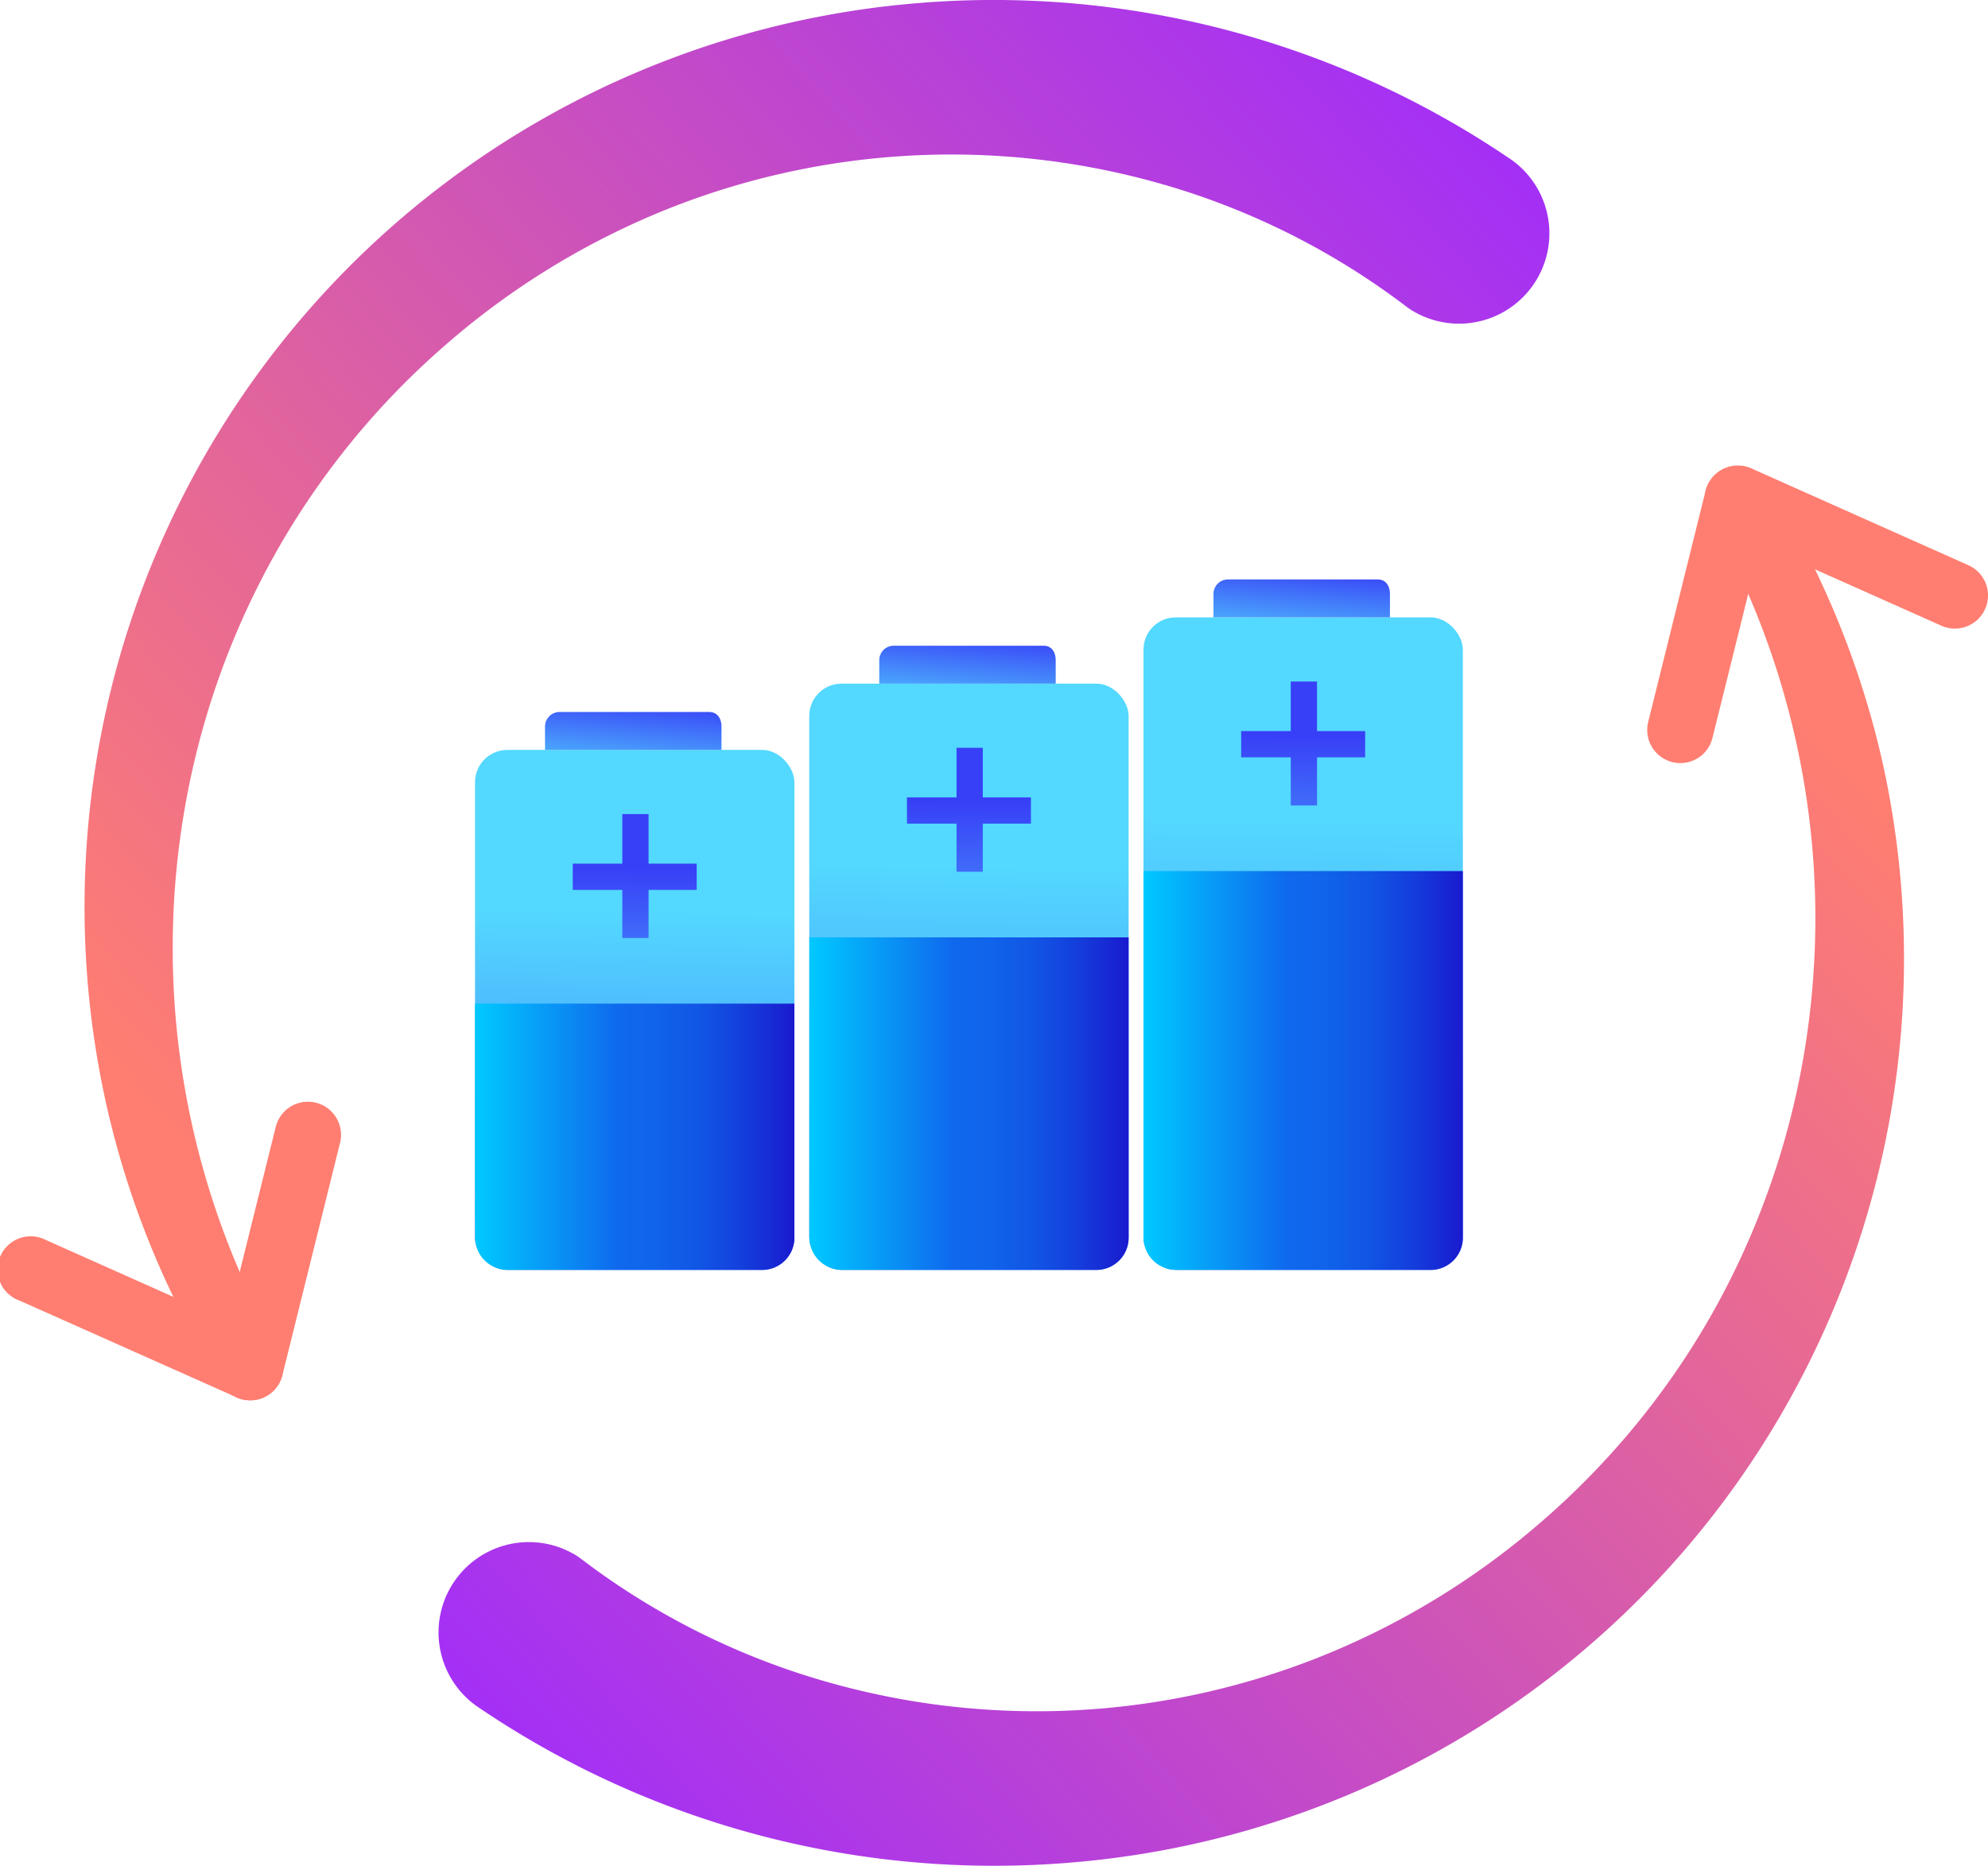
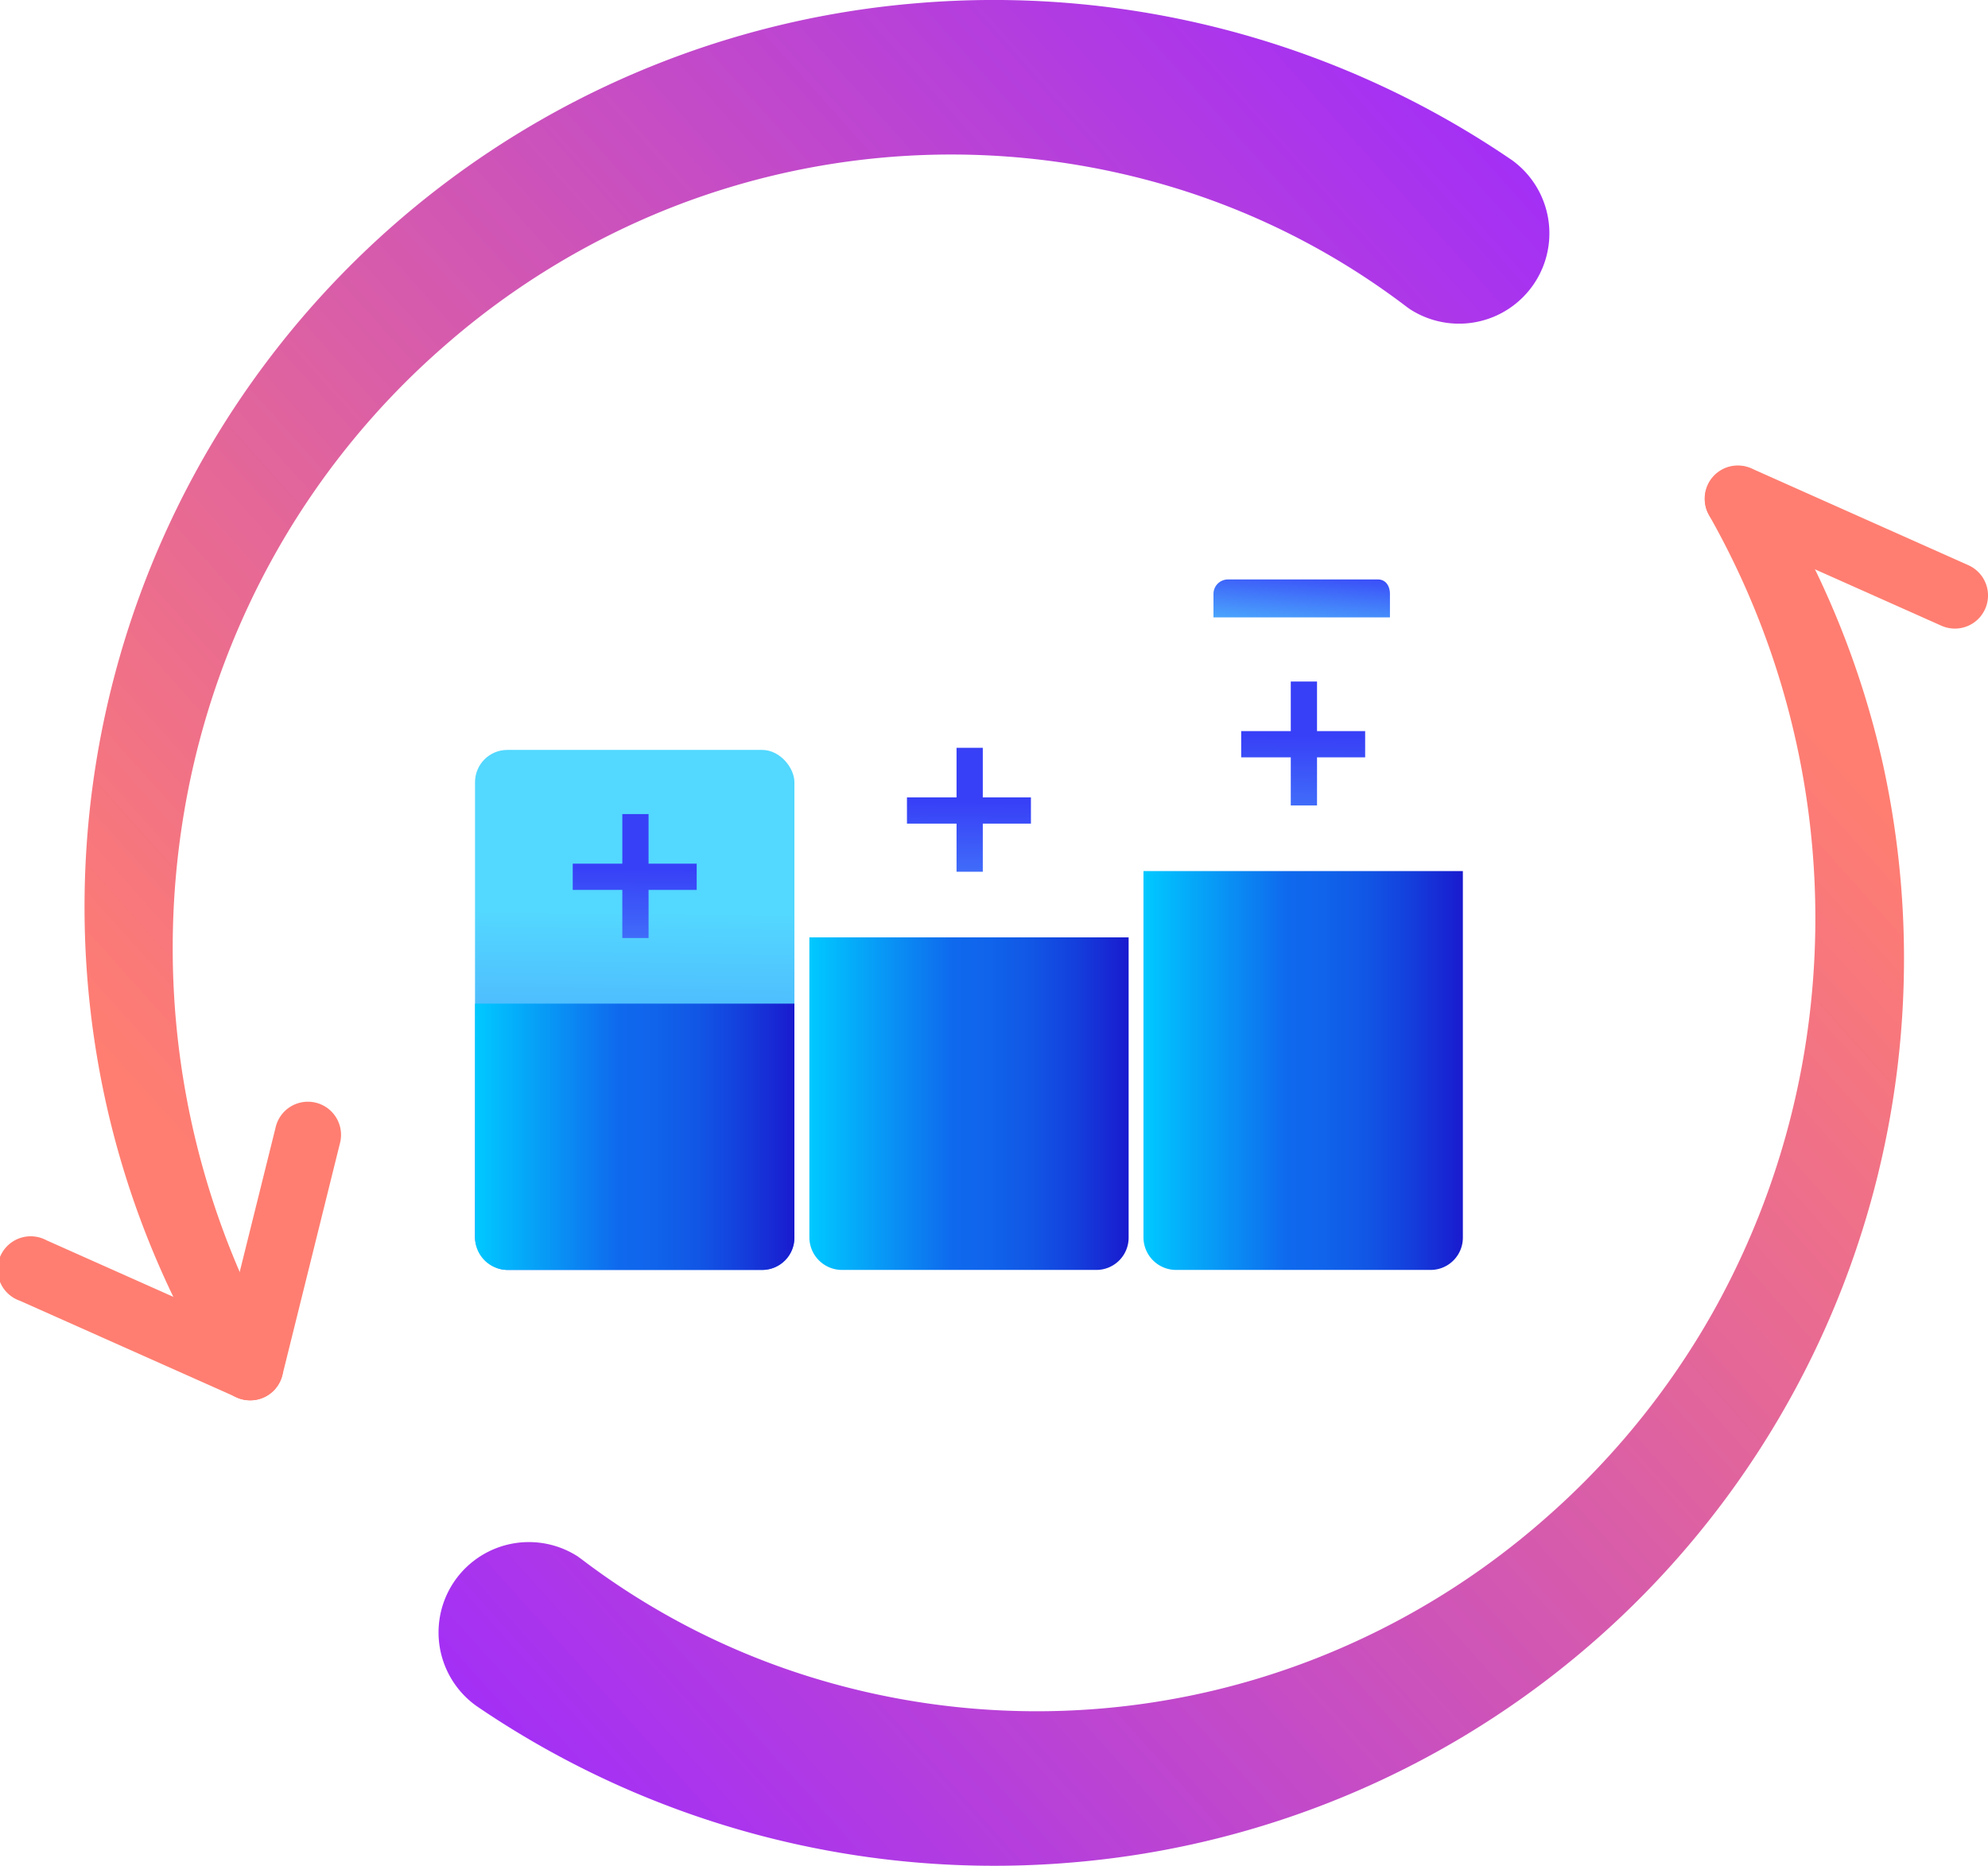
<svg xmlns="http://www.w3.org/2000/svg" xmlns:xlink="http://www.w3.org/1999/xlink" viewBox="0 0 299.9 281.54">
  <defs>
    <style>.cls-1{fill:url(#linear-gradient);}.cls-2{fill:url(#linear-gradient-2);}.cls-3{fill:url(#linear-gradient-3);}.cls-4{fill:url(#linear-gradient-4);}.cls-5{fill:url(#linear-gradient-5);}.cls-6{fill:url(#linear-gradient-6);}.cls-7{fill:url(#linear-gradient-7);}.cls-8{fill:url(#linear-gradient-8);}.cls-9{fill:url(#linear-gradient-9);}.cls-10{fill:url(#linear-gradient-10);}.cls-11{fill:url(#linear-gradient-11);}.cls-12{fill:url(#linear-gradient-12);}.cls-13{fill:url(#linear-gradient-13);}.cls-14{fill:#ff7e71;}.cls-15{fill:url(#linear-gradient-14);}</style>
    <linearGradient id="linear-gradient" x1="95.92" y1="137.66" x2="94.97" y2="218.95" gradientUnits="userSpaceOnUse">
      <stop offset="0" stop-color="#53d8ff" />
      <stop offset="1" stop-color="#3840f7" />
    </linearGradient>
    <linearGradient id="linear-gradient-2" x1="94.93" y1="118.71" x2="96.03" y2="105.29" xlink:href="#linear-gradient" />
    <linearGradient id="linear-gradient-3" x1="95.32" y1="167.17" x2="95.76" y2="131.09" xlink:href="#linear-gradient" />
    <linearGradient id="linear-gradient-4" x1="71.66" y1="171.52" x2="119.84" y2="171.52" gradientUnits="userSpaceOnUse">
      <stop offset="0" stop-color="#00c9ff" />
      <stop offset="0.45" stop-color="#0f69ed" />
      <stop offset="0.56" stop-color="#1064eb" />
      <stop offset="0.7" stop-color="#1156e5" />
      <stop offset="0.84" stop-color="#143edc" />
      <stop offset="0.99" stop-color="#191dcf" />
      <stop offset="1" stop-color="#1919ce" />
    </linearGradient>
    <linearGradient id="linear-gradient-5" x1="146.37" y1="130.79" x2="145.29" y2="222.39" xlink:href="#linear-gradient" />
    <linearGradient id="linear-gradient-6" x1="145.35" y1="108.71" x2="146.45" y2="95.29" xlink:href="#linear-gradient" />
    <linearGradient id="linear-gradient-7" x1="145.74" y1="157.17" x2="146.18" y2="121.09" xlink:href="#linear-gradient" />
    <linearGradient id="linear-gradient-8" x1="122.08" y1="166.52" x2="170.26" y2="166.52" xlink:href="#linear-gradient-4" />
    <linearGradient id="linear-gradient-9" x1="196.81" y1="123.92" x2="195.61" y2="225.82" xlink:href="#linear-gradient" />
    <linearGradient id="linear-gradient-10" x1="195.77" y1="98.71" x2="196.87" y2="85.29" xlink:href="#linear-gradient" />
    <linearGradient id="linear-gradient-11" x1="196.17" y1="147.17" x2="196.61" y2="111.09" xlink:href="#linear-gradient" />
    <linearGradient id="linear-gradient-12" x1="172.5" y1="161.52" x2="220.68" y2="161.52" xlink:href="#linear-gradient-4" />
    <linearGradient id="linear-gradient-13" x1="9.06" y1="219.64" x2="290.84" y2="219.64" gradientTransform="translate(-55.67 136.16) rotate(-41.91)" gradientUnits="userSpaceOnUse">
      <stop offset="0" stop-color="#a22ef8" />
      <stop offset="0.9" stop-color="#ff7e71" />
    </linearGradient>
    <linearGradient id="linear-gradient-14" x1="290.84" y1="61.9" x2="9.06" y2="61.9" xlink:href="#linear-gradient-13" />
  </defs>
  <g id="Layer_2" data-name="Layer 2">
    <g id="Layer_1-2" data-name="Layer 1">
      <rect class="cls-1" x="71.66" y="113.15" width="48.18" height="78.46" rx="4.87" />
-       <path class="cls-2" d="M107,107.43H84.4a2.19,2.19,0,0,0-2.18,2.2v3.52h26.62v-3.52C108.84,108.36,108.17,107.43,107,107.43Z" />
      <polygon class="cls-3" points="105.1 130.31 97.84 130.31 97.84 122.83 93.88 122.83 93.88 130.31 86.4 130.31 86.4 134.27 93.88 134.27 93.88 141.53 97.84 141.53 97.84 134.27 105.1 134.27 105.1 130.31" />
      <path class="cls-4" d="M119.84,151.43v35.28a4.87,4.87,0,0,1-4.84,4.9H76.55a4.92,4.92,0,0,1-4.89-4.9V151.43Z" />
-       <rect class="cls-5" x="122.08" y="103.15" width="48.18" height="88.46" rx="4.87" />
-       <path class="cls-6" d="M157.45,97.43H134.82a2.18,2.18,0,0,0-2.18,2.2v3.52h26.62V99.63C159.26,98.35,158.6,97.43,157.45,97.43Z" />
      <polygon class="cls-7" points="155.52 120.31 148.26 120.31 148.26 112.83 144.3 112.83 144.3 120.31 136.82 120.31 136.82 124.27 144.3 124.27 144.3 131.53 148.26 131.53 148.26 124.27 155.52 124.27 155.52 120.31" />
      <path class="cls-8" d="M170.26,141.43v45.28a4.87,4.87,0,0,1-4.84,4.9H127a4.92,4.92,0,0,1-4.9-4.9V141.43Z" />
-       <rect class="cls-9" x="172.5" y="93.15" width="48.18" height="98.46" rx="4.87" />
      <path class="cls-10" d="M207.87,87.43H185.24a2.18,2.18,0,0,0-2.18,2.2v3.52h26.62V89.63C209.68,88.35,209,87.43,207.87,87.43Z" />
      <polygon class="cls-11" points="205.94 110.31 198.68 110.31 198.68 102.83 194.72 102.83 194.72 110.31 187.24 110.31 187.24 114.27 194.72 114.27 194.72 121.53 198.68 121.53 198.68 114.27 205.94 114.27 205.94 110.31" />
      <path class="cls-12" d="M220.68,131.43v55.28a4.87,4.87,0,0,1-4.84,4.9H177.4a4.92,4.92,0,0,1-4.9-4.9V131.43Z" />
      <path class="cls-13" d="M266.41,72.61A134.81,134.81,0,0,1,284,115.08,136.85,136.85,0,0,1,161.89,281a138.54,138.54,0,0,1-89.68-23.37l-.38-.26a13.63,13.63,0,0,1,15.33-22.53l.59.43a111.63,111.63,0,0,0,33.94,17.58,115.3,115.3,0,0,0,77-2.69,117.1,117.1,0,0,0,34.11-20.79A119,119,0,0,0,258.4,198a120.83,120.83,0,0,0,13.7-38.72,123.29,123.29,0,0,0-14.2-81.4l-.07-.13a5,5,0,0,1,8.58-5.13Z" />
      <path class="cls-14" d="M298.25,93.56a5,5,0,0,1-5.38.85L260.12,79.8a5,5,0,1,1,4.08-9.13l32.74,14.61a5,5,0,0,1,2.53,6.6A5.09,5.09,0,0,1,298.25,93.56Z" />
-       <path class="cls-14" d="M256.84,113.85a5,5,0,0,1-8.2-4.92L257.31,74a5,5,0,0,1,9.7,2.41l-8.67,34.9A5,5,0,0,1,256.84,113.85Z" />
      <path class="cls-15" d="M33.49,208.93A134.65,134.65,0,0,1,16,166.46,136.81,136.81,0,0,1,138,.51a138.53,138.53,0,0,1,89.67,23.37l.39.26a13.63,13.63,0,0,1-15.33,22.53c-.19-.13-.42-.29-.6-.43a111.71,111.71,0,0,0-33.93-17.59,115.49,115.49,0,0,0-77,2.69,117.3,117.3,0,0,0-34.1,20.8,118.71,118.71,0,0,0-25.58,31.4,120.67,120.67,0,0,0-13.7,38.72A123.22,123.22,0,0,0,42,203.67l.07.13a5,5,0,0,1-8.58,5.13Z" />
      <path class="cls-14" d="M41.09,210a5,5,0,0,1-5.38.84L3,196.26A5,5,0,1,1,7,187.13l32.74,14.6A5,5,0,0,1,41.09,210Z" />
      <path class="cls-14" d="M41.09,210a5,5,0,0,1-8.2-4.93l8.67-34.89a5,5,0,1,1,9.7,2.41L42.6,207.5A5,5,0,0,1,41.09,210Z" />
    </g>
  </g>
</svg>